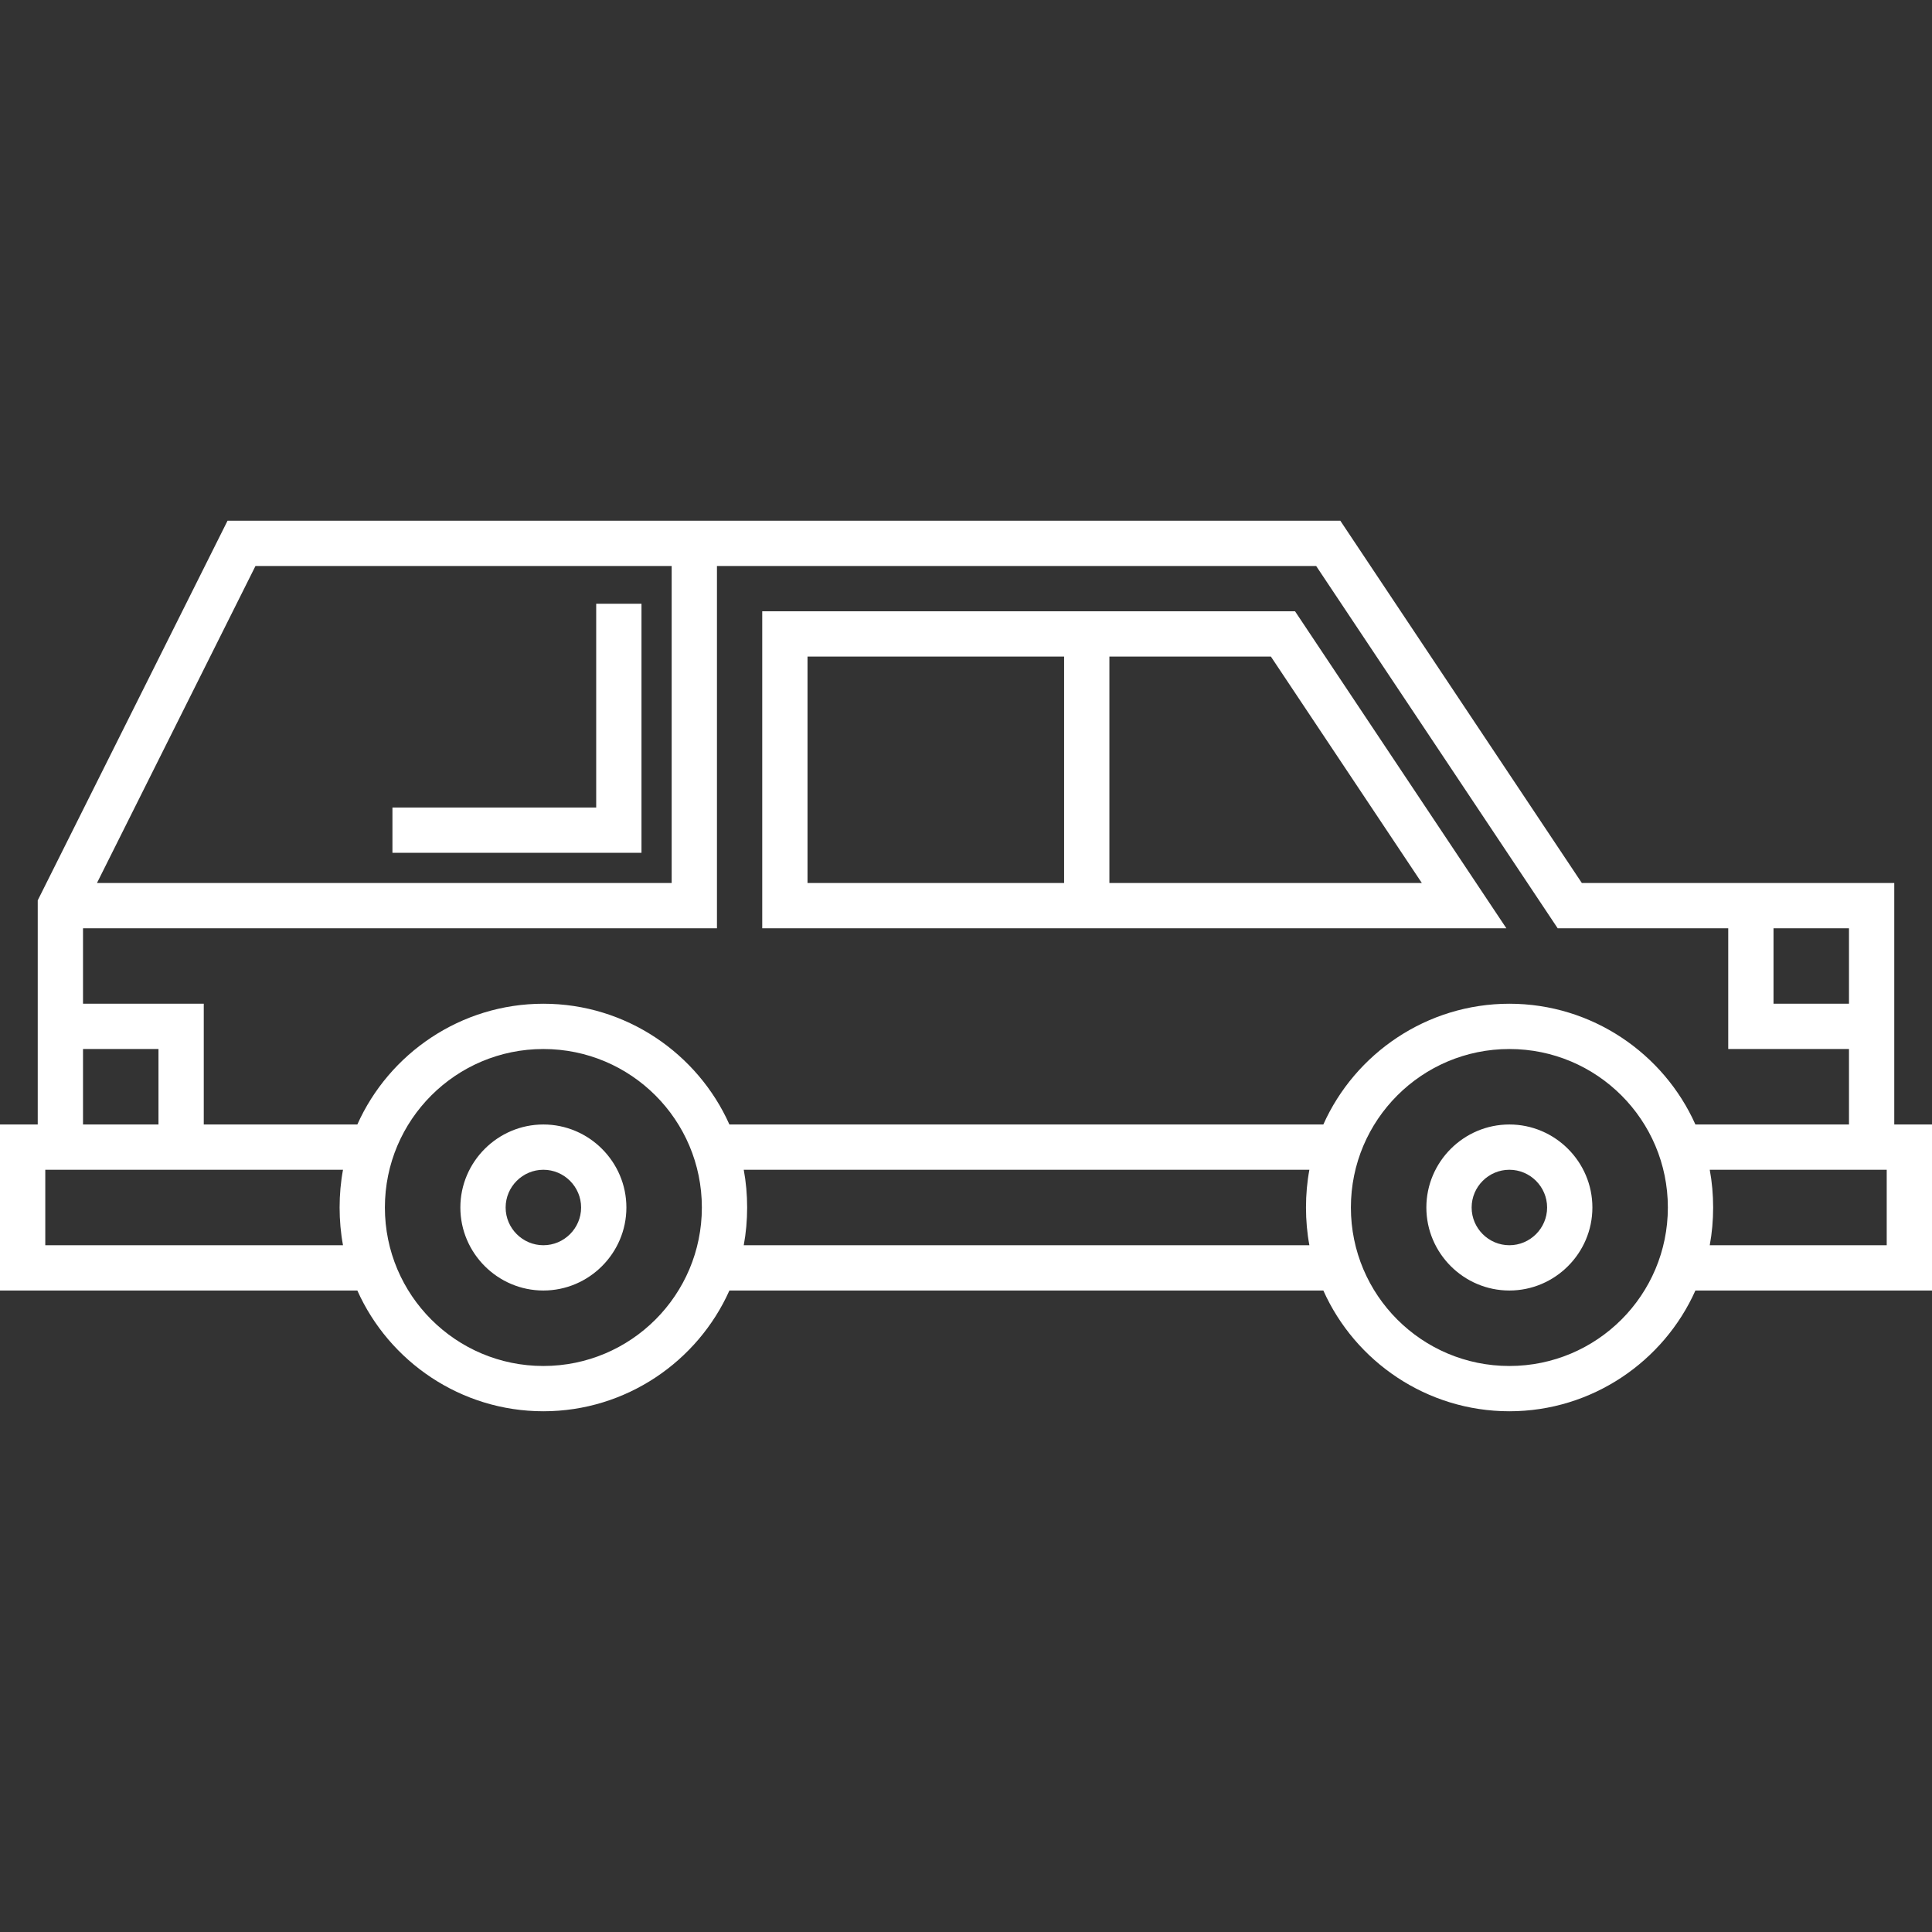
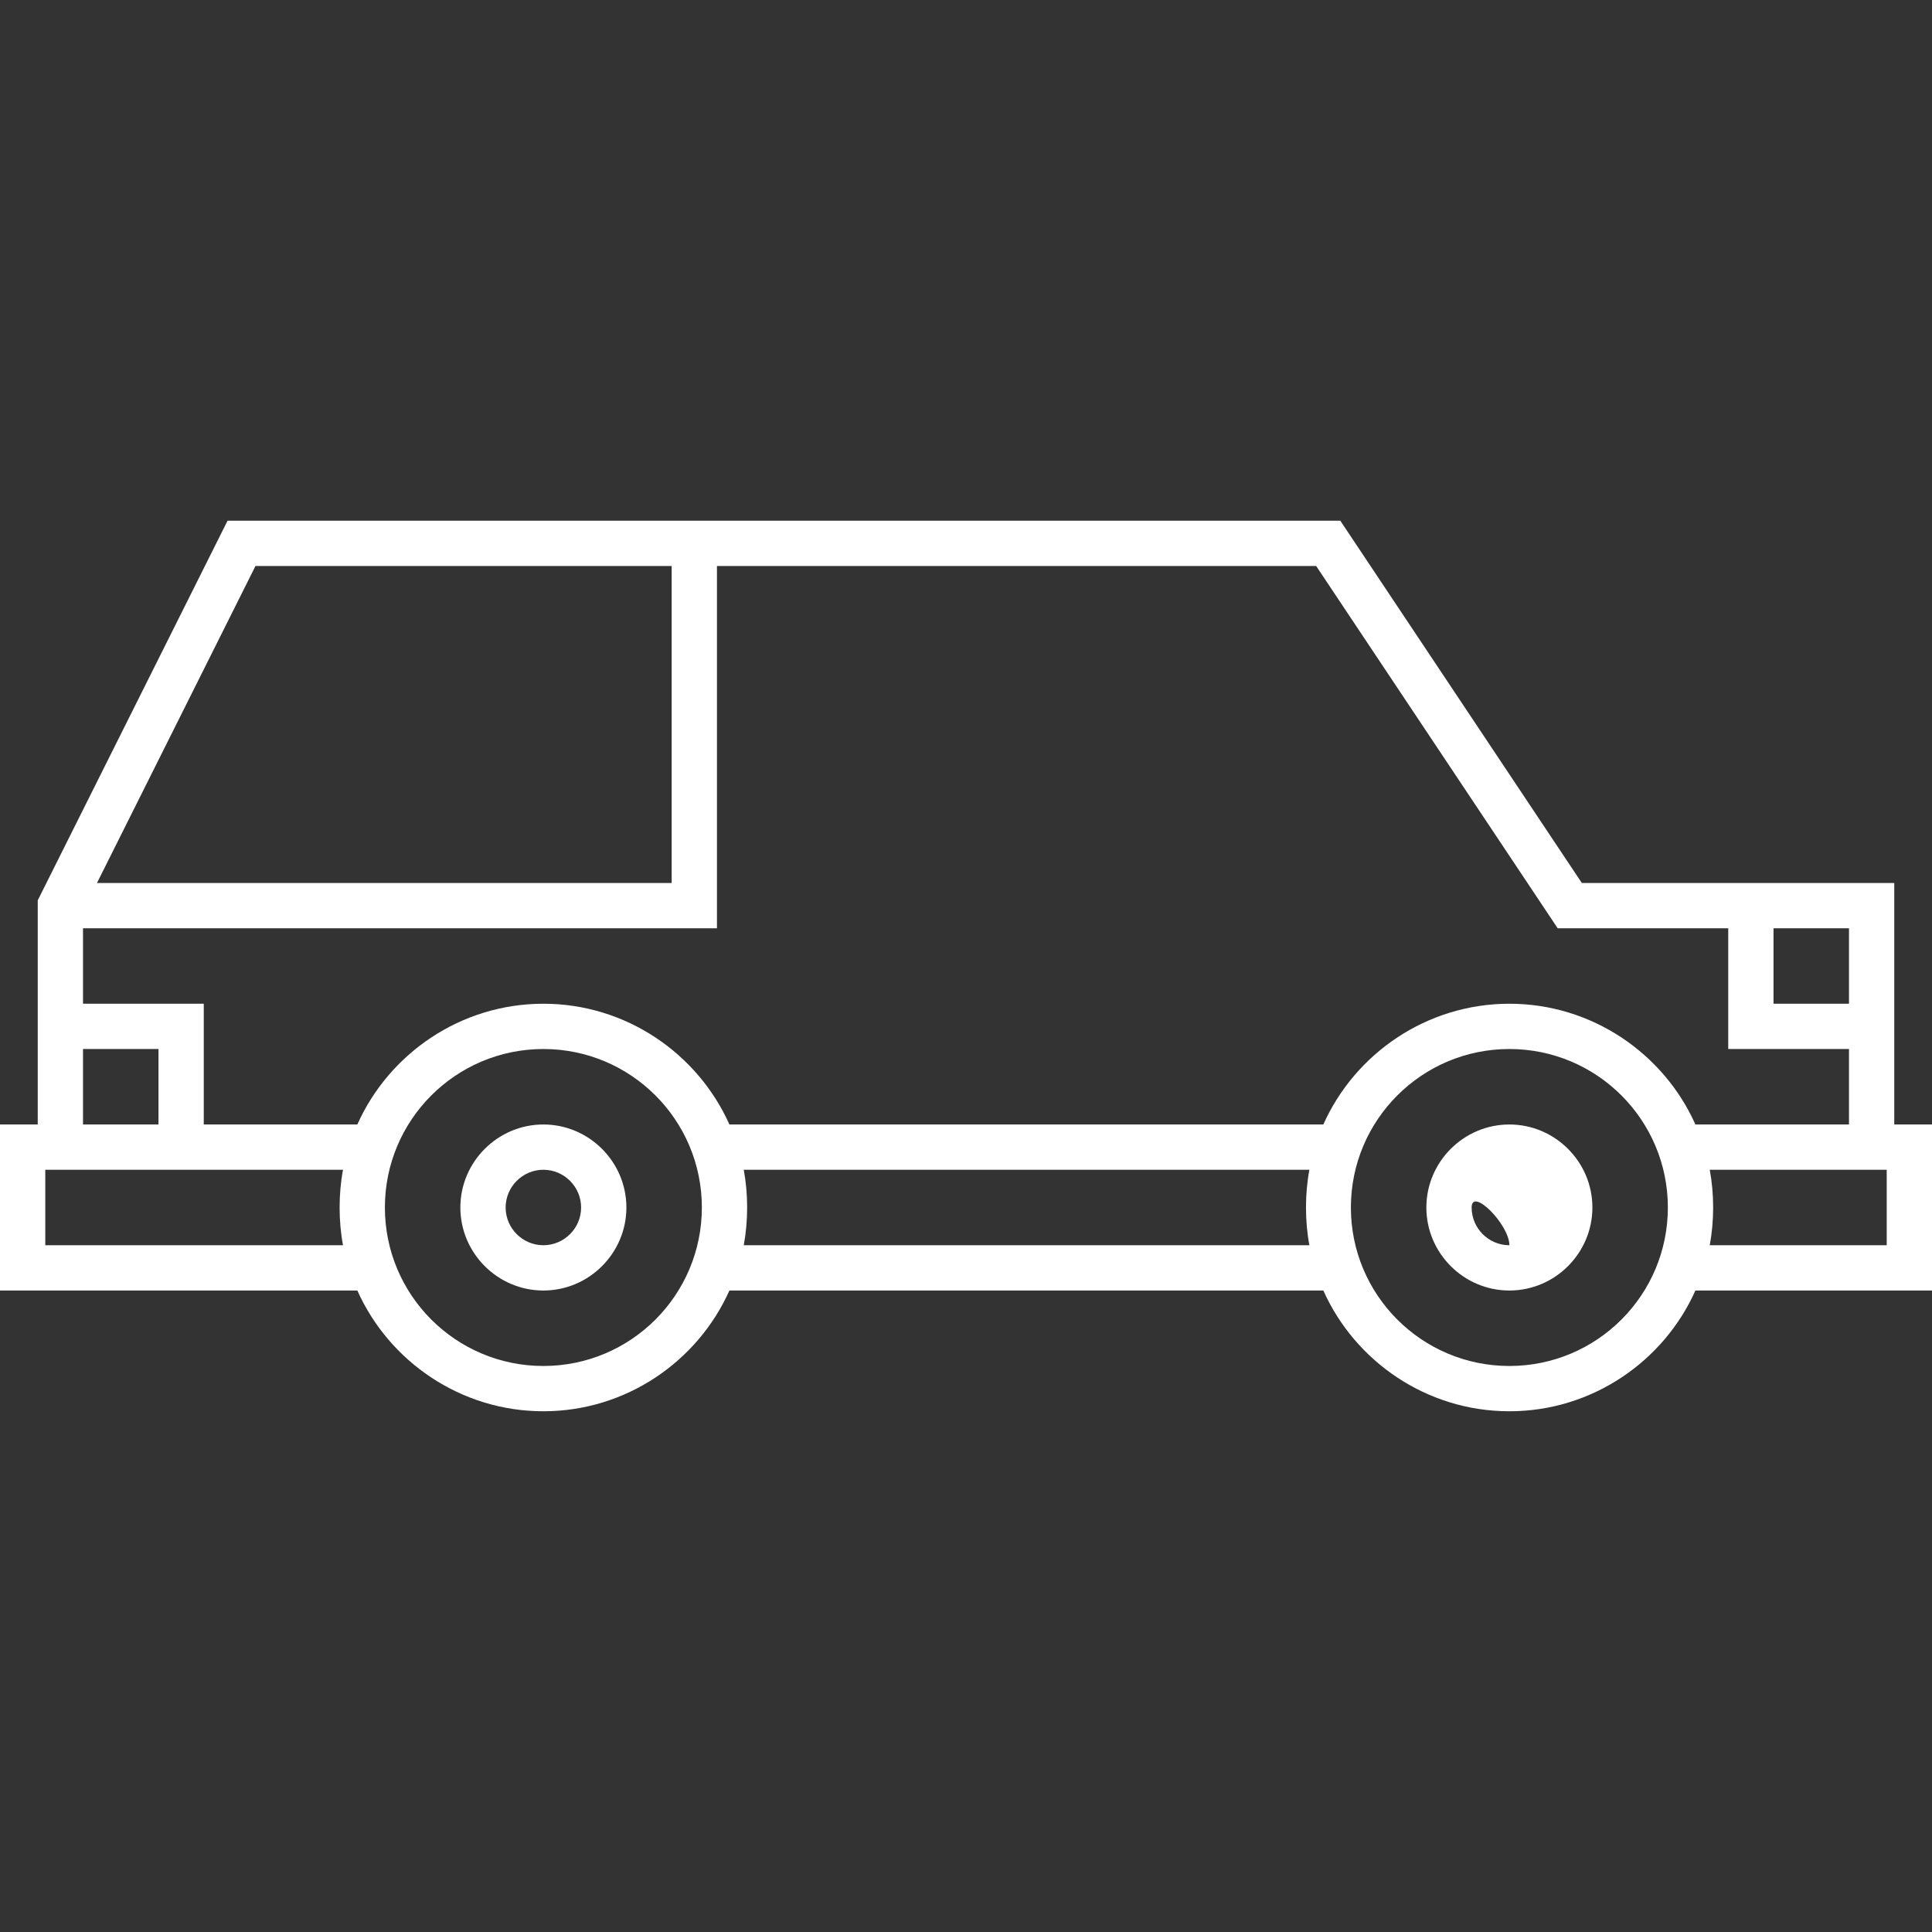
<svg xmlns="http://www.w3.org/2000/svg" version="1.1" id="Layer_1" x="0px" y="0px" viewBox="0 0 512 512" style="enable-background:new 0 0 512 512;" xml:space="preserve">
  <rect x="0" y="0" width="512" height="512" fill="#333333" stroke="none" />
  <style type="text/css">
	.st0{fill:#FFFFFF;}
</style>
  <g>
-     <path class="st0" d="M399.2,246l-56-84H202v84H399.2z M376.8,234H294v-60h42.8L376.8,234z M214,174h68v60h-68V174z" />
    <path class="st0" d="M512,298h-10v-64h-82.8l-64-96H60.3L10,238.6V298H0v44h94.7c8.4,18.8,27.4,32,49.3,32s40.9-13.2,49.3-32h157.4   c8.4,18.8,27.4,32,49.3,32s40.9-13.2,49.3-32H512V298z M490,266h-20v-20h20V266z M412.8,246H458v32h32v20h-40.7   c-8.4-18.8-27.4-32-49.3-32s-40.9,13.2-49.3,32H193.3c-8.4-18.8-27.4-32-49.3-32s-40.9,13.2-49.3,32H54v-32H22v-20h168v-96h158.8   L412.8,246z M67.7,150H178v84H25.7L67.7,150z M22,278h20v20H22V278z M12,330v-20h78.9c-0.6,3.2-0.9,6.6-0.9,10s0.3,6.8,0.9,10H12z    M144,362c-23.2,0-42-18.8-42-42s18.8-42,42-42s42,18.8,42,42S167.2,362,144,362z M197.1,330c0.6-3.2,0.9-6.6,0.9-10   s-0.3-6.8-0.9-10h149.9c-0.6,3.2-0.9,6.6-0.9,10s0.3,6.8,0.9,10H197.1z M400,362c-23.2,0-42-18.8-42-42s18.8-42,42-42   s42,18.8,42,42S423.2,362,400,362z M500,330h-46.9c0.6-3.2,0.9-6.6,0.9-10s-0.3-6.8-0.9-10H500V330z" />
-     <path class="st0" d="M400,298c-12.1,0-22,9.9-22,22s9.9,22,22,22s22-9.9,22-22S412.1,298,400,298z M400,330c-5.5,0-10-4.5-10-10   s4.5-10,10-10s10,4.5,10,10S405.5,330,400,330z" />
+     <path class="st0" d="M400,298c-12.1,0-22,9.9-22,22s9.9,22,22,22s22-9.9,22-22S412.1,298,400,298z M400,330c-5.5,0-10-4.5-10-10   s10,4.5,10,10S405.5,330,400,330z" />
    <path class="st0" d="M144,298c-12.1,0-22,9.9-22,22s9.9,22,22,22s22-9.9,22-22S156.1,298,144,298z M144,330c-5.5,0-10-4.5-10-10   s4.5-10,10-10s10,4.5,10,10S149.5,330,144,330z" />
-     <path class="st0" d="M170,160h-12v54h-54v12h66V160z" />
  </g>
</svg>